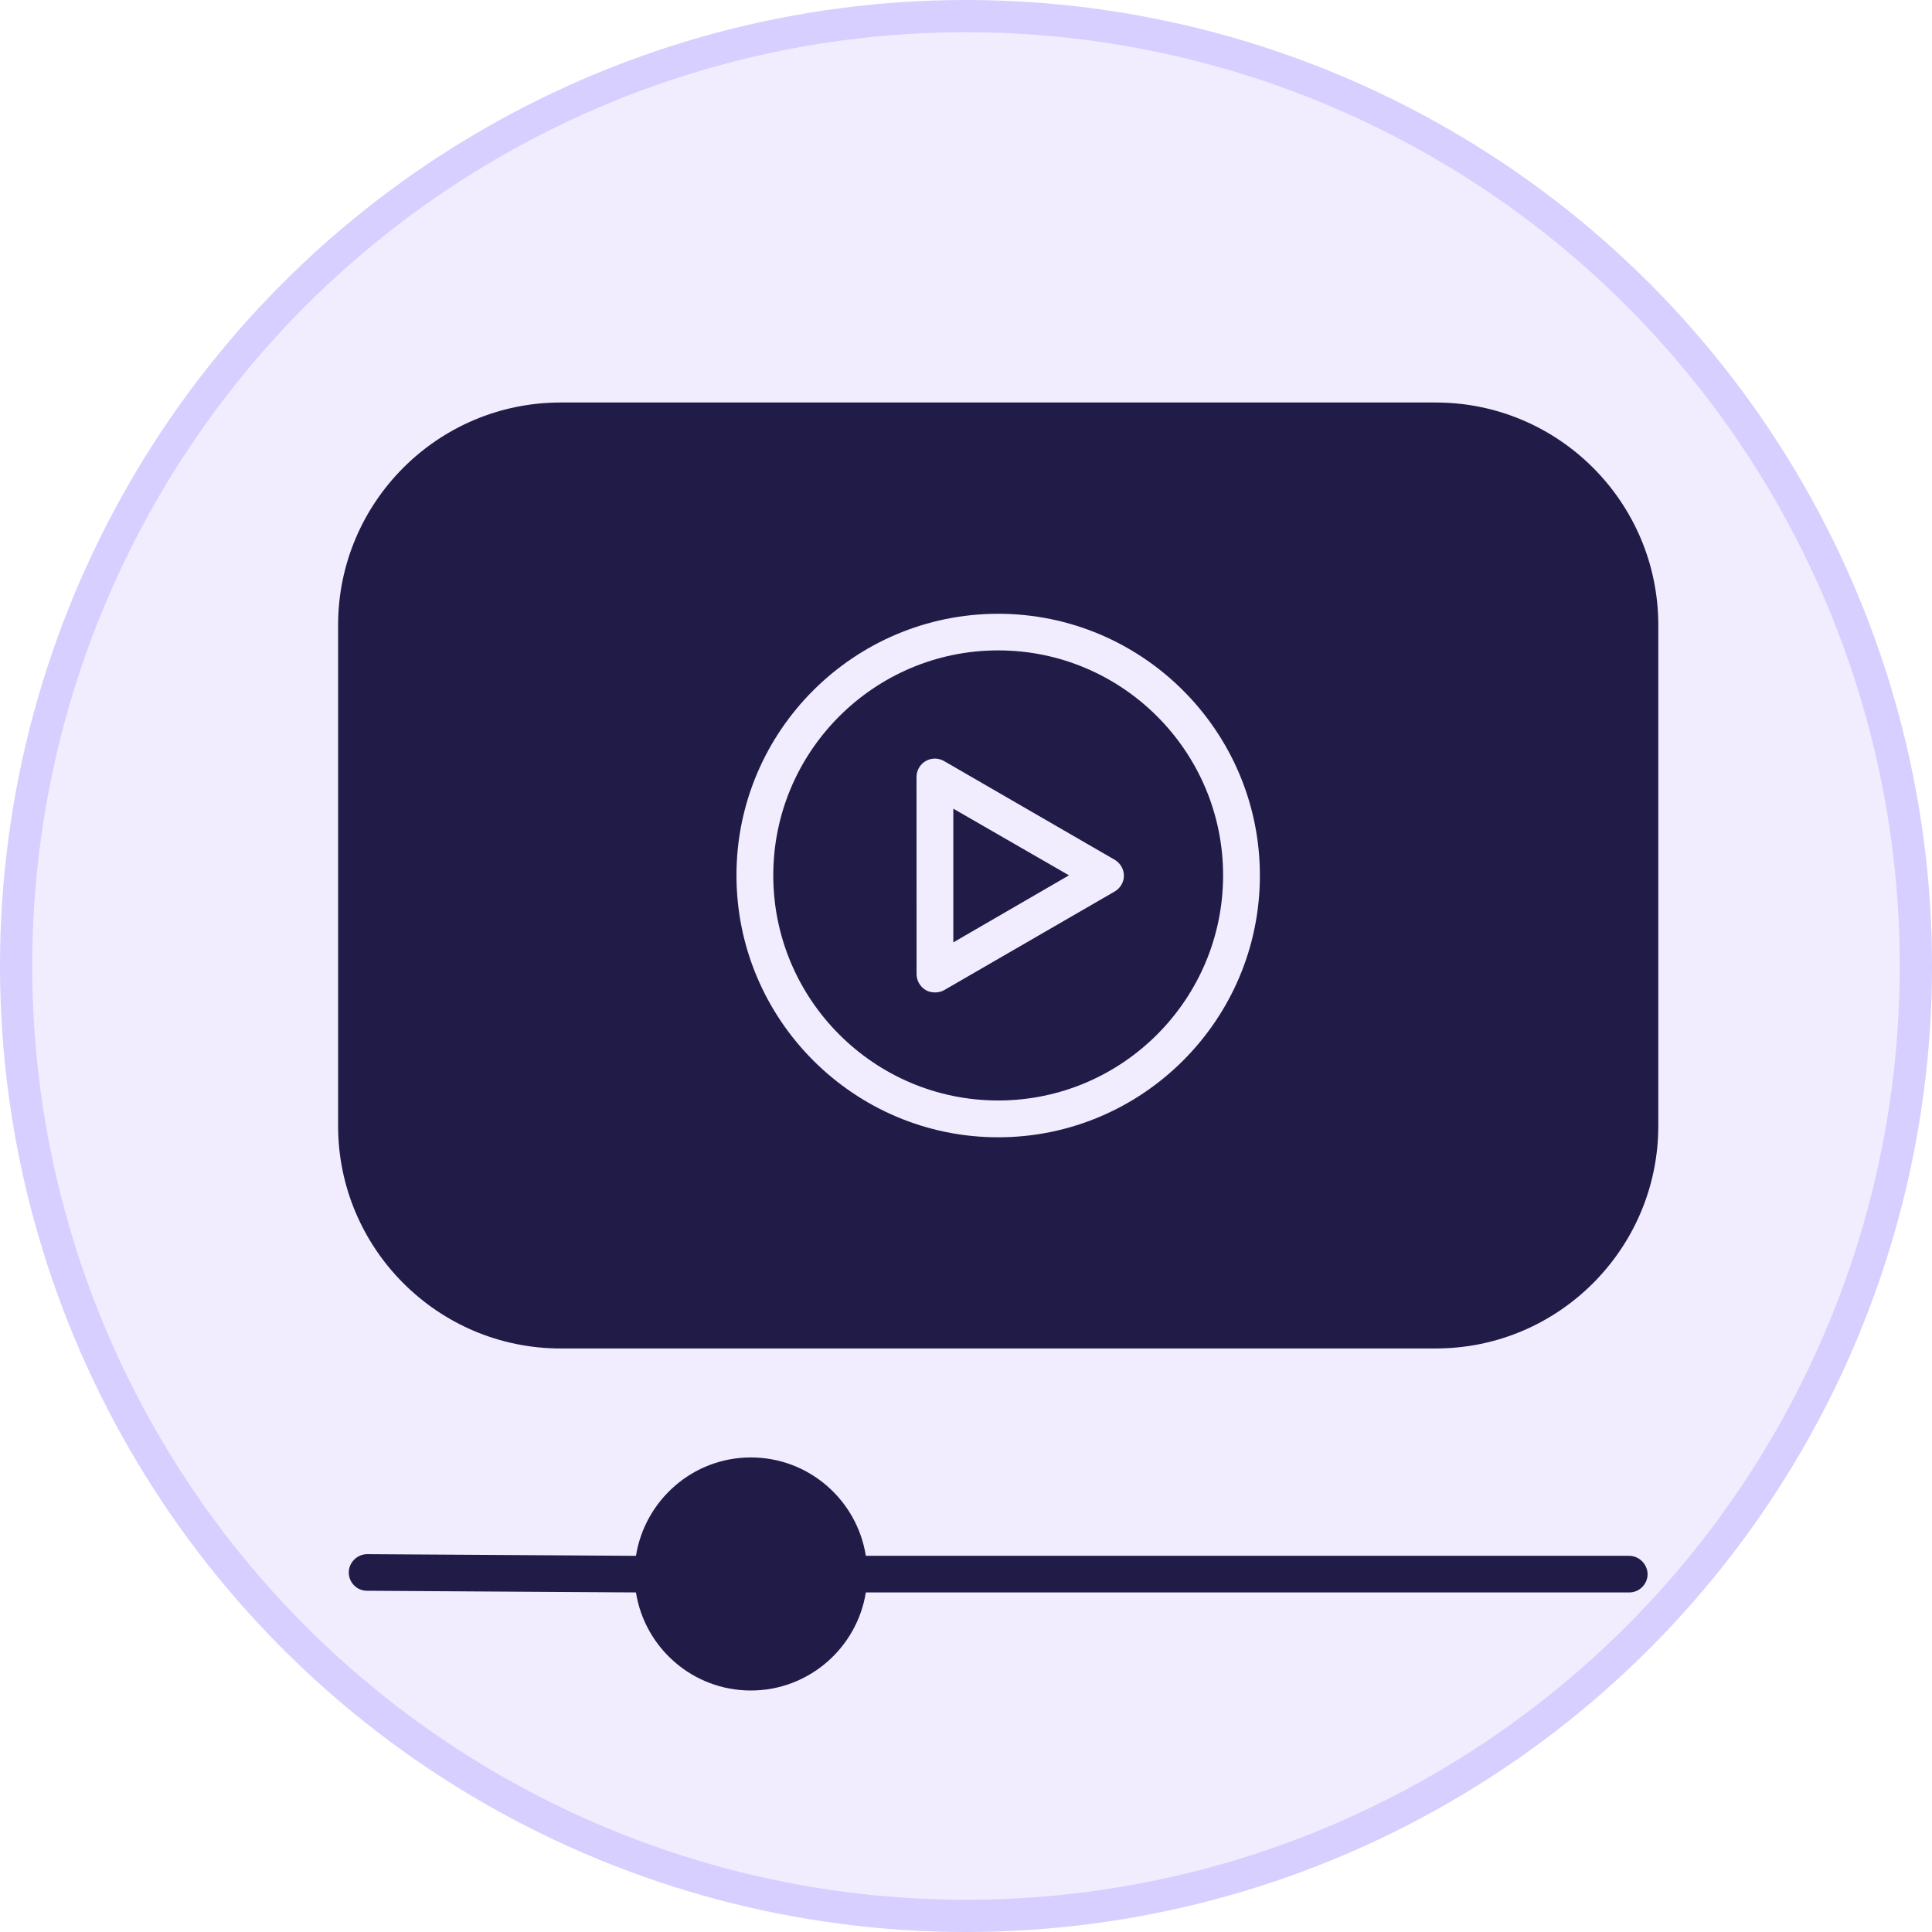
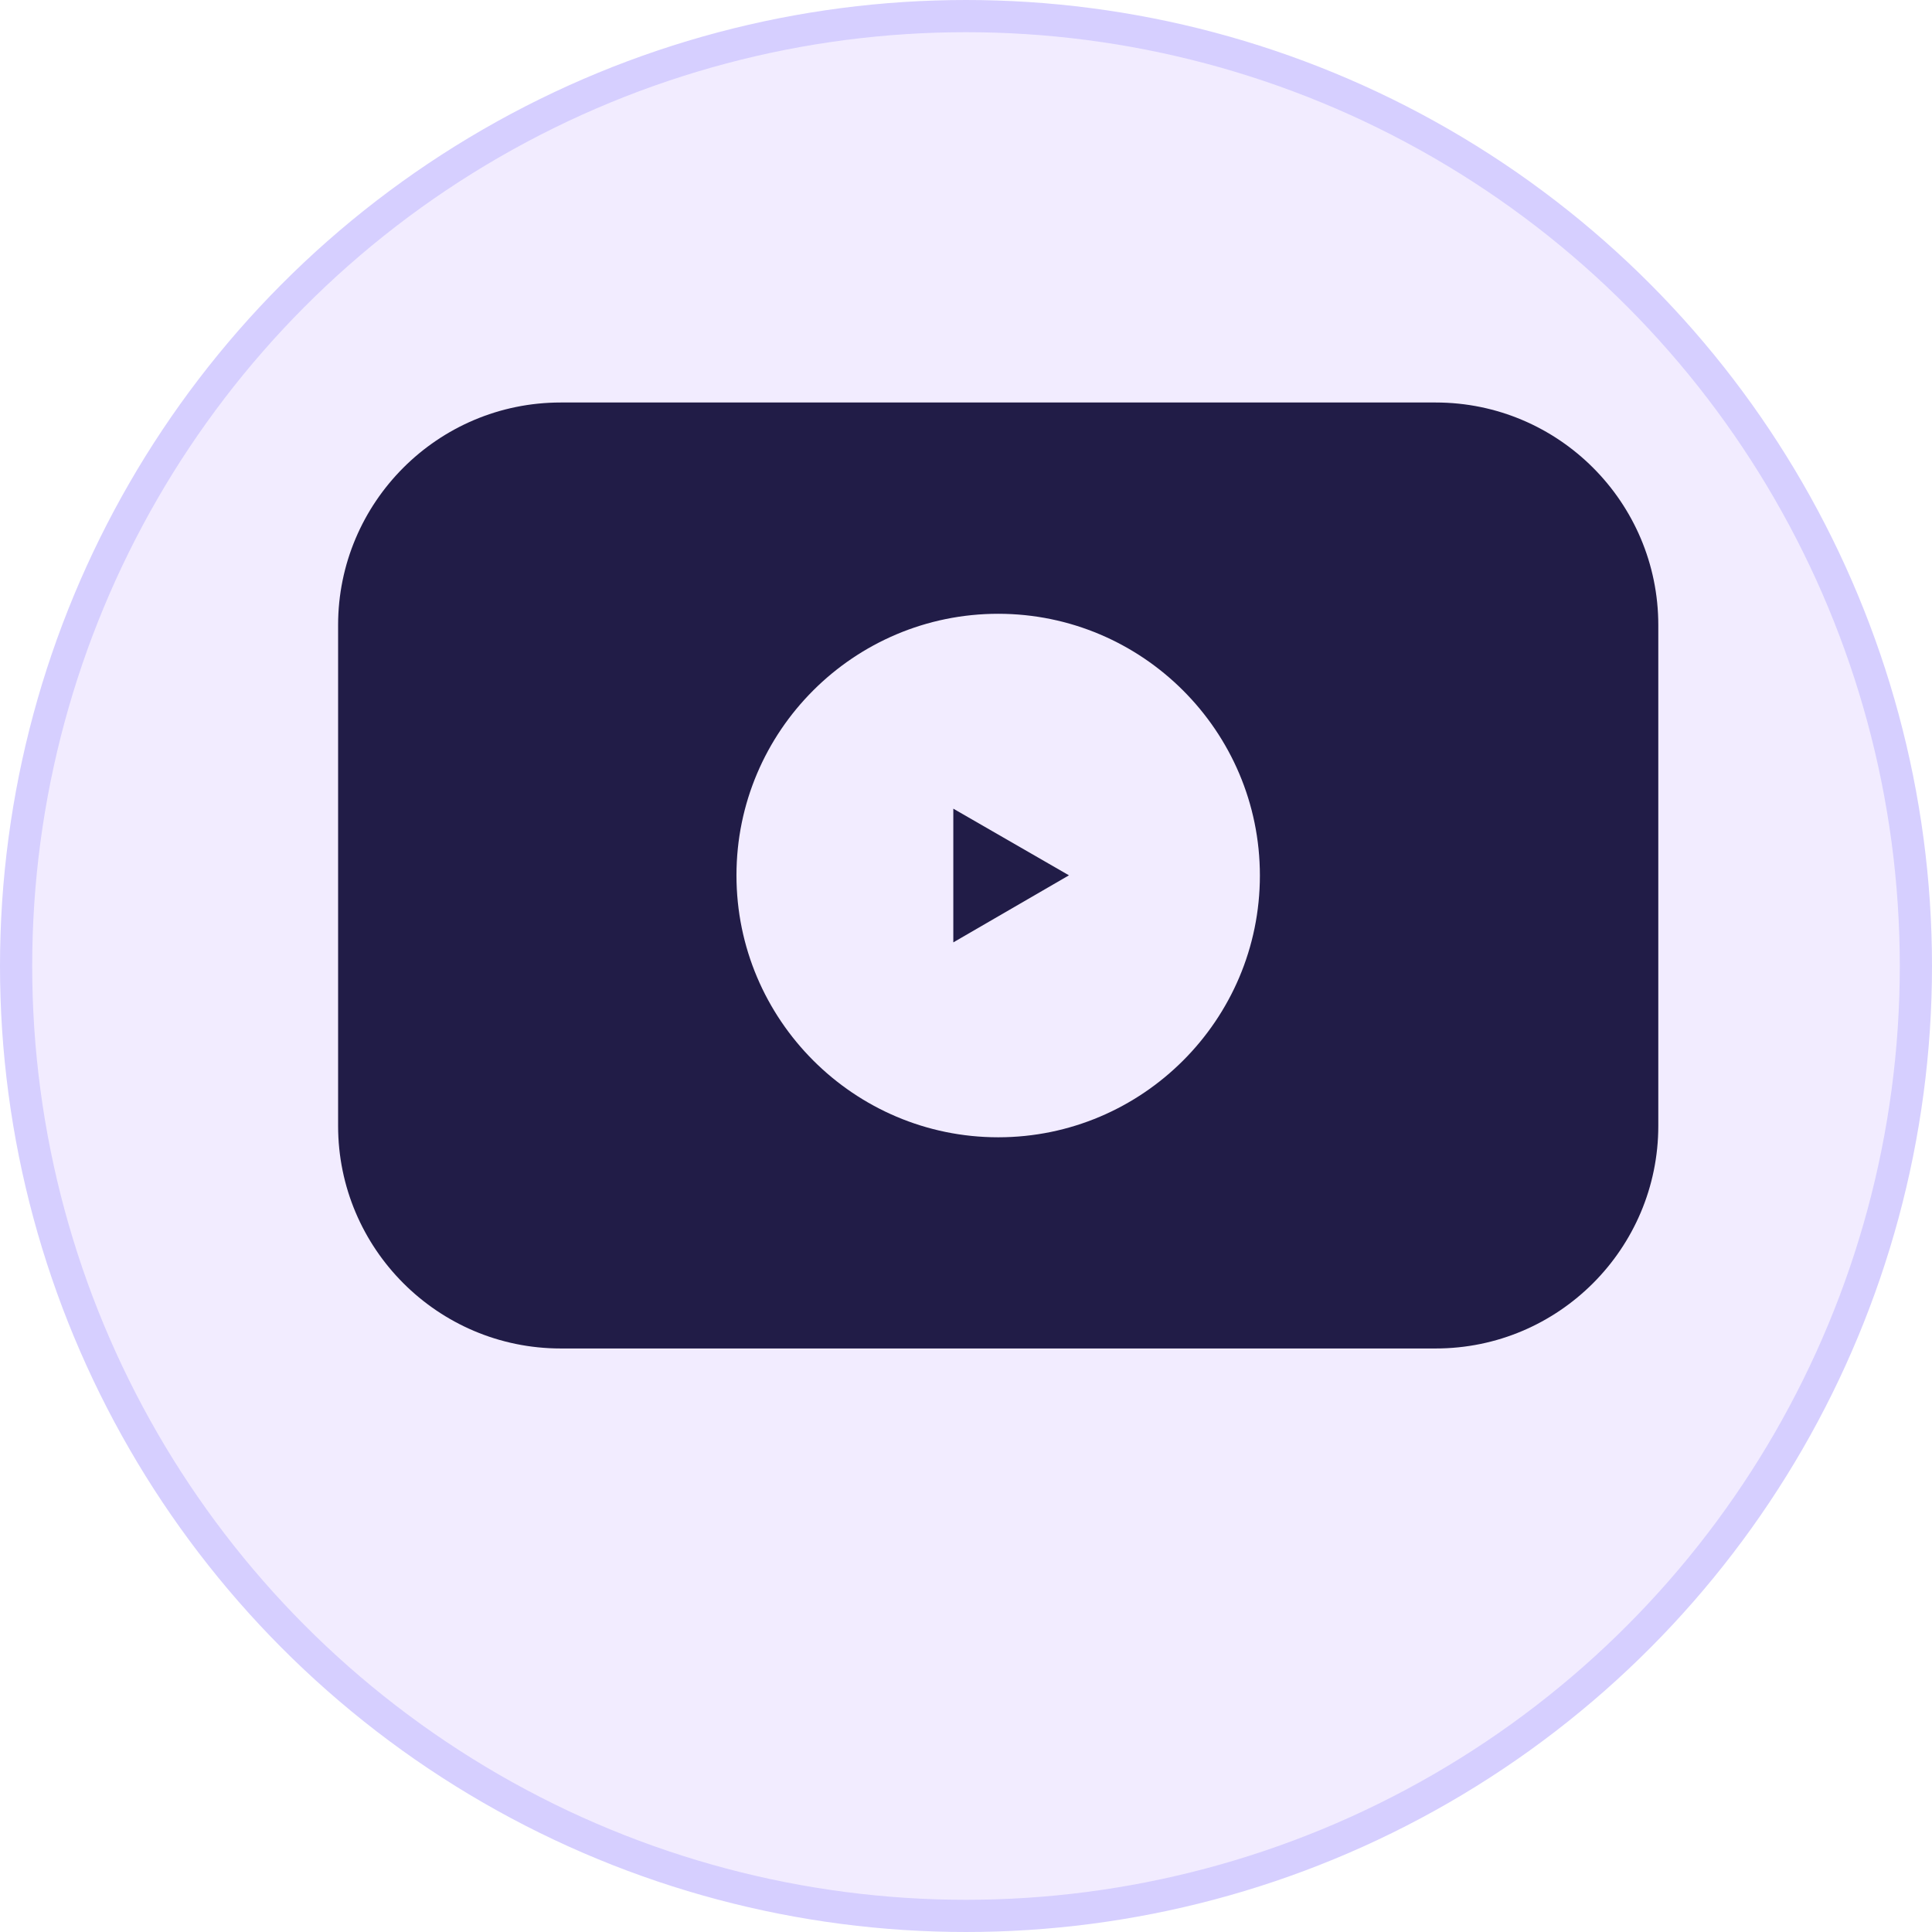
<svg xmlns="http://www.w3.org/2000/svg" fill="none" viewBox="0 0 120 120" height="120" width="120">
  <circle stroke-width="2" stroke="#D6CFFF" fill="#F2ECFF" r="59" cy="60" cx="60" />
  <g filter="url(#filter0_d_3_3822)">
-     <path fill="#211C47" d="M99.185 93.635H51.779C51.234 90.179 48.251 87.524 44.636 87.524C41.036 87.524 38.053 90.179 37.501 93.635L20.812 93.531C20.188 93.531 19.663 94.043 19.663 94.668C19.663 95.293 20.164 95.805 20.793 95.805L37.501 95.909C38.046 99.353 41.029 102 44.636 102C48.236 102 51.226 99.357 51.779 95.909H99.198C99.822 95.909 100.335 95.397 100.335 94.772C100.323 94.147 99.809 93.635 99.185 93.635Z" />
    <path fill="#211C47" d="M87.174 22H32.825C25.19 22 19 28.203 19 35.827V66.929C19 74.546 25.19 80.756 32.825 80.756H87.171C94.81 80.76 101 74.545 101 66.929V35.827C101 28.203 94.809 22 87.174 22ZM59.999 67.639C51.042 67.639 43.743 60.339 43.743 51.369C43.743 42.399 51.043 35.123 59.999 35.123C68.955 35.123 76.254 42.411 76.254 51.38C76.254 60.349 68.955 67.639 59.999 67.639Z" />
-     <path fill="#211C47" d="M59.999 37.397C52.291 37.397 46.029 43.672 46.029 51.369C46.029 59.077 52.291 65.353 59.999 65.353C67.707 65.353 73.969 59.078 73.969 51.369C73.969 43.672 67.707 37.397 59.999 37.397ZM67.246 52.366L56.648 58.497C56.463 58.601 56.267 58.641 56.075 58.641C55.879 58.641 55.675 58.601 55.502 58.497C55.154 58.293 54.93 57.912 54.93 57.504L54.926 45.263C54.926 44.855 55.142 44.474 55.498 44.27C55.847 44.066 56.287 44.066 56.636 44.27L67.234 50.401C67.582 50.605 67.807 50.985 67.807 51.386C67.811 51.782 67.594 52.158 67.246 52.366Z" />
    <path fill="#211C47" d="M57.212 55.533L64.395 51.368L57.212 47.228V55.533Z" />
  </g>
  <defs>
    <filter color-interpolation-filters="sRGB" filterUnits="userSpaceOnUse" height="84" width="85" y="22" x="19" id="filter0_d_3_3822">
      <feFlood result="BackgroundImageFix" flood-opacity="0" />
      <feColorMatrix result="hardAlpha" values="0 0 0 0 0 0 0 0 0 0 0 0 0 0 0 0 0 0 127 0" type="matrix" in="SourceAlpha" />
      <feOffset dy="3" dx="2" />
      <feGaussianBlur stdDeviation="0.5" />
      <feComposite operator="out" in2="hardAlpha" />
      <feColorMatrix values="0 0 0 0 0 0 0 0 0 0 0 0 0 0 0 0 0 0 0.25 0" type="matrix" />
      <feBlend result="effect1_dropShadow_3_3822" in2="BackgroundImageFix" mode="normal" />
      <feBlend result="shape" in2="effect1_dropShadow_3_3822" in="SourceGraphic" mode="normal" />
    </filter>
  </defs>
</svg>